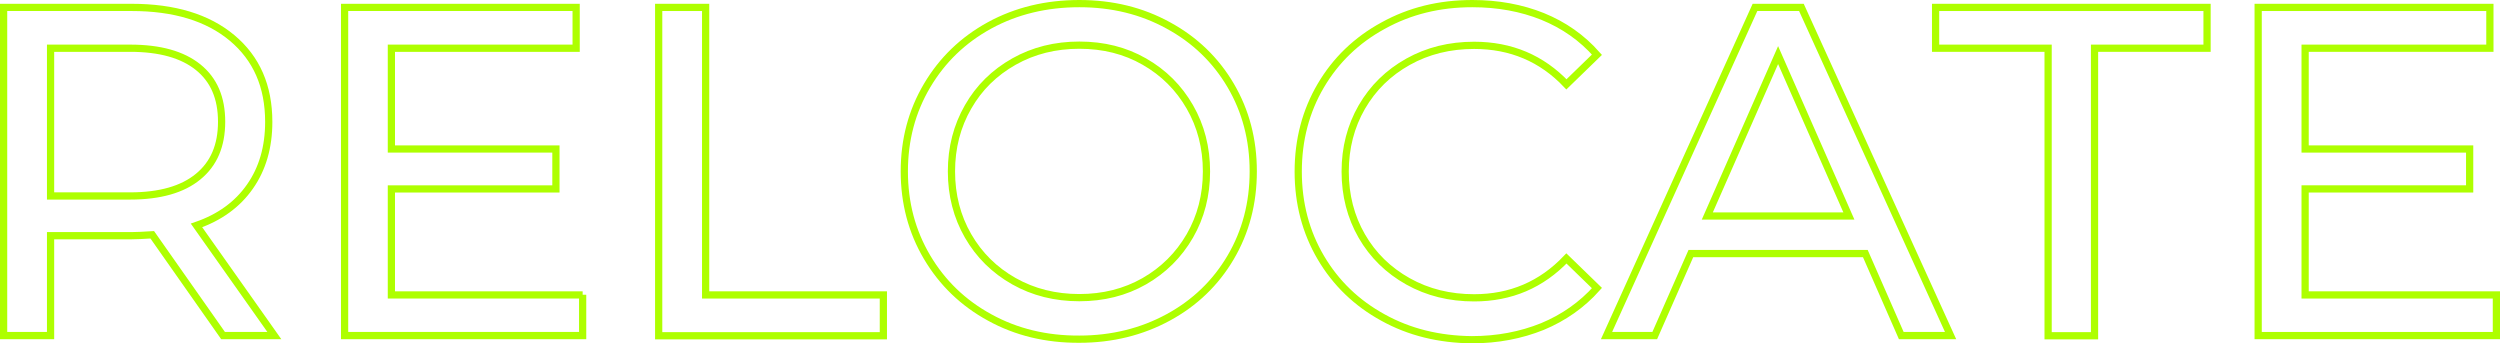
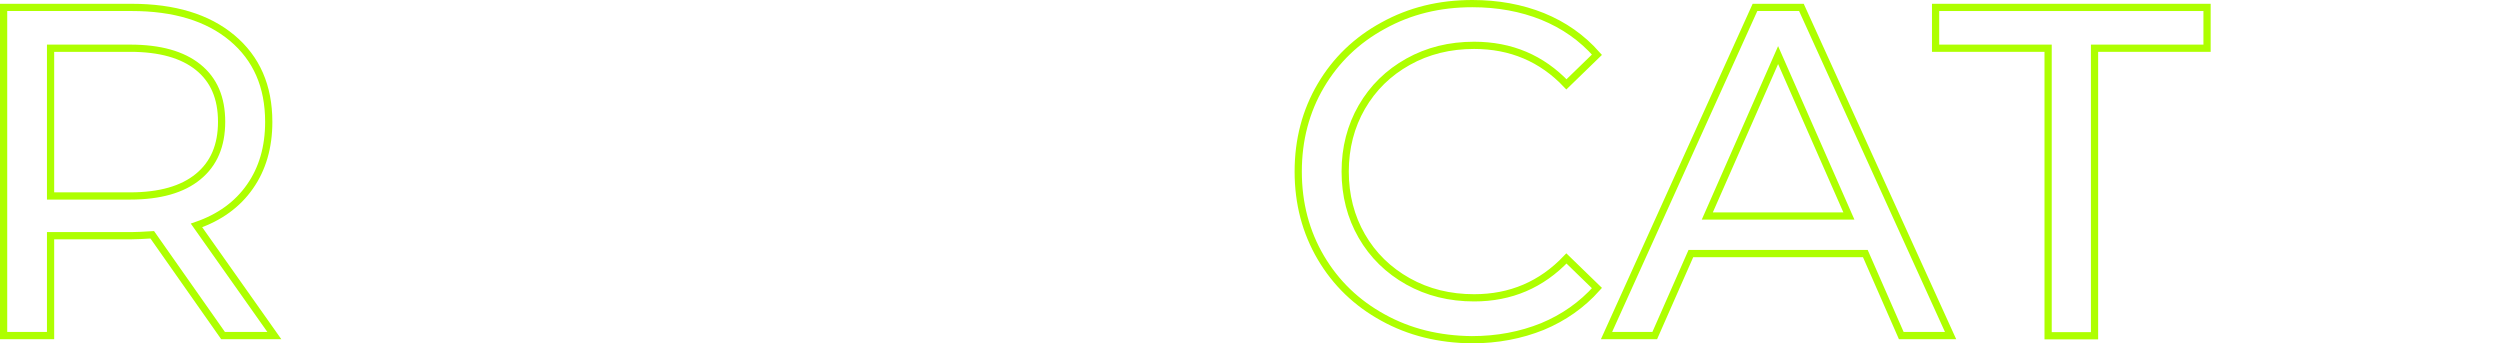
<svg xmlns="http://www.w3.org/2000/svg" id="Layer_1" x="0px" y="0px" viewBox="0 0 1384.2 189.9" style="enable-background:new 0 0 1384.2 189.9;" xml:space="preserve">
  <style type="text/css"> .st0{fill:none;stroke:#AEFF00;stroke-width:4;stroke-miterlimit:10;} </style>
  <g>
    <path class="st0" d="M123.5,185.8L84.3,130c-4.8,0.3-8.7,0.5-11.4,0.5H28v55.3H2V4.1h70.9c23.5,0,42.1,5.6,55.6,16.9 c13.5,11.3,20.3,26.7,20.3,46.5c0,14-3.5,26-10.4,35.8c-6.9,9.9-16.8,17.1-29.6,21.5l43.1,61H123.5z M109.7,97.8 c8.7-7.1,13-17.2,13-30.4c0-13.2-4.3-23.2-13-30.2c-8.7-7-21.2-10.5-37.6-10.5H28v81.8h44.1C88.5,108.5,101.1,104.9,109.7,97.8z" />
-     <path class="st0" d="M322.6,163.2v22.6H190.8V4.1H319v22.6H216.7v55.8h91.1v22.1h-91.1v58.7H322.6z" />
-     <path class="st0" d="M364.7,4.1h26v159.2h98.4v22.6H364.7V4.1z" />
-     <path class="st0" d="M548,175.8c-14.7-8-26.3-19.2-34.7-33.4c-8.4-14.2-12.6-30-12.6-47.5c0-17.5,4.2-33.3,12.6-47.5 c8.4-14.2,19.9-25.3,34.7-33.4C562.7,6,579.3,2,597.6,2c18.2,0,34.6,4,49.3,12.1c14.7,8,26.2,19.1,34.5,33.2 c8.3,14.1,12.5,30,12.5,47.6s-4.2,33.5-12.5,47.6c-8.3,14.1-19.8,25.2-34.5,33.2c-14.7,8-31.2,12.1-49.3,12.1 C579.3,187.9,562.7,183.9,548,175.8z M633.6,155.7c10.6-6.1,19-14.4,25.2-25.1c6.1-10.6,9.2-22.5,9.2-35.7 c0-13.2-3.1-25.1-9.2-35.7c-6.1-10.6-14.5-19-25.2-25.1c-10.6-6.1-22.6-9.1-36-9.1c-13.3,0-25.4,3-36.2,9.1 c-10.8,6.1-19.3,14.4-25.4,25.1c-6.1,10.6-9.2,22.5-9.2,35.7c0,13.2,3.1,25.1,9.2,35.7c6.1,10.6,14.6,19,25.4,25.1 c10.8,6.1,22.9,9.1,36.2,9.1C610.9,164.8,622.9,161.8,633.6,155.7z" />
    <path class="st0" d="M765.7,175.8c-14.6-8-26.1-19.1-34.4-33.2c-8.3-14.1-12.5-30-12.5-47.6s4.2-33.5,12.5-47.6 c8.3-14.1,19.8-25.2,34.5-33.2C780.6,6,797,2,815.2,2c14.2,0,27.2,2.4,38.9,7.1c11.8,4.8,21.8,11.8,30.1,21.2l-16.9,16.4 c-13.7-14.4-30.7-21.6-51.1-21.6c-13.5,0-25.7,3-36.6,9.1c-10.9,6.1-19.4,14.4-25.6,25.1c-6.1,10.6-9.2,22.5-9.2,35.7 c0,13.2,3.1,25.1,9.2,35.7c6.1,10.6,14.7,19,25.6,25.1c10.9,6.1,23.1,9.1,36.6,9.1c20.3,0,37.3-7.3,51.1-21.8l16.9,16.4 c-8.3,9.3-18.4,16.4-30.2,21.3c-11.9,4.8-24.9,7.3-39.1,7.3C796.7,187.9,780.3,183.9,765.7,175.8z" />
    <path class="st0" d="M1032.8,140.4h-96.6l-20,45.4h-26.7L971.7,4.1h25.7l82.6,181.7h-27.3L1032.8,140.4z M1023.7,119.6l-39.2-89.1 l-39.2,89.1H1023.7z" />
    <path class="st0" d="M1134,26.7h-62.3V4.1H1222v22.6h-62.3v159.2H1134V26.7z" />
-     <path class="st0" d="M1382.2,163.2v22.6h-131.9V4.1h128.3v22.6h-102.3v55.8h91.1v22.1h-91.1v58.7H1382.2z" />
  </g>
</svg>